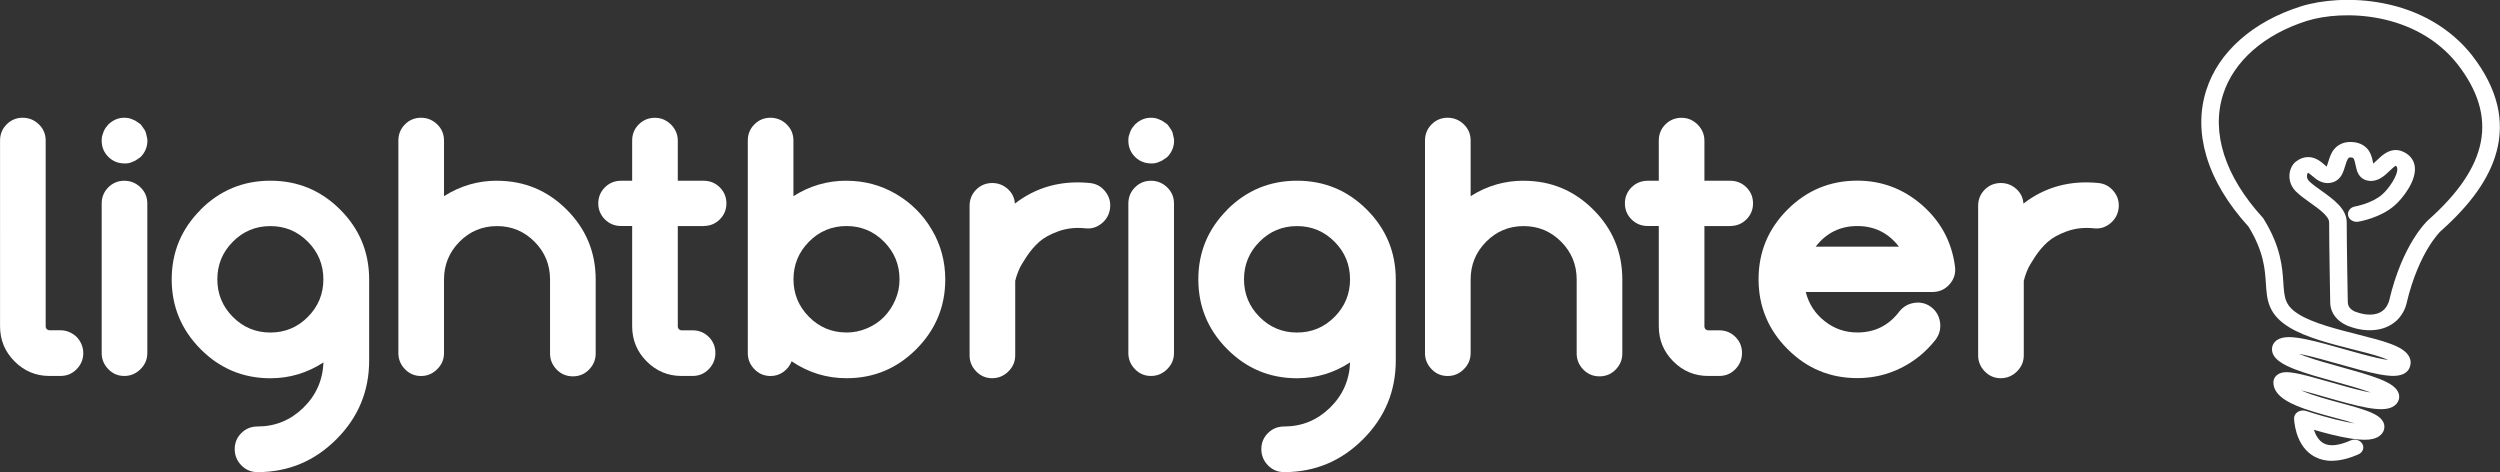
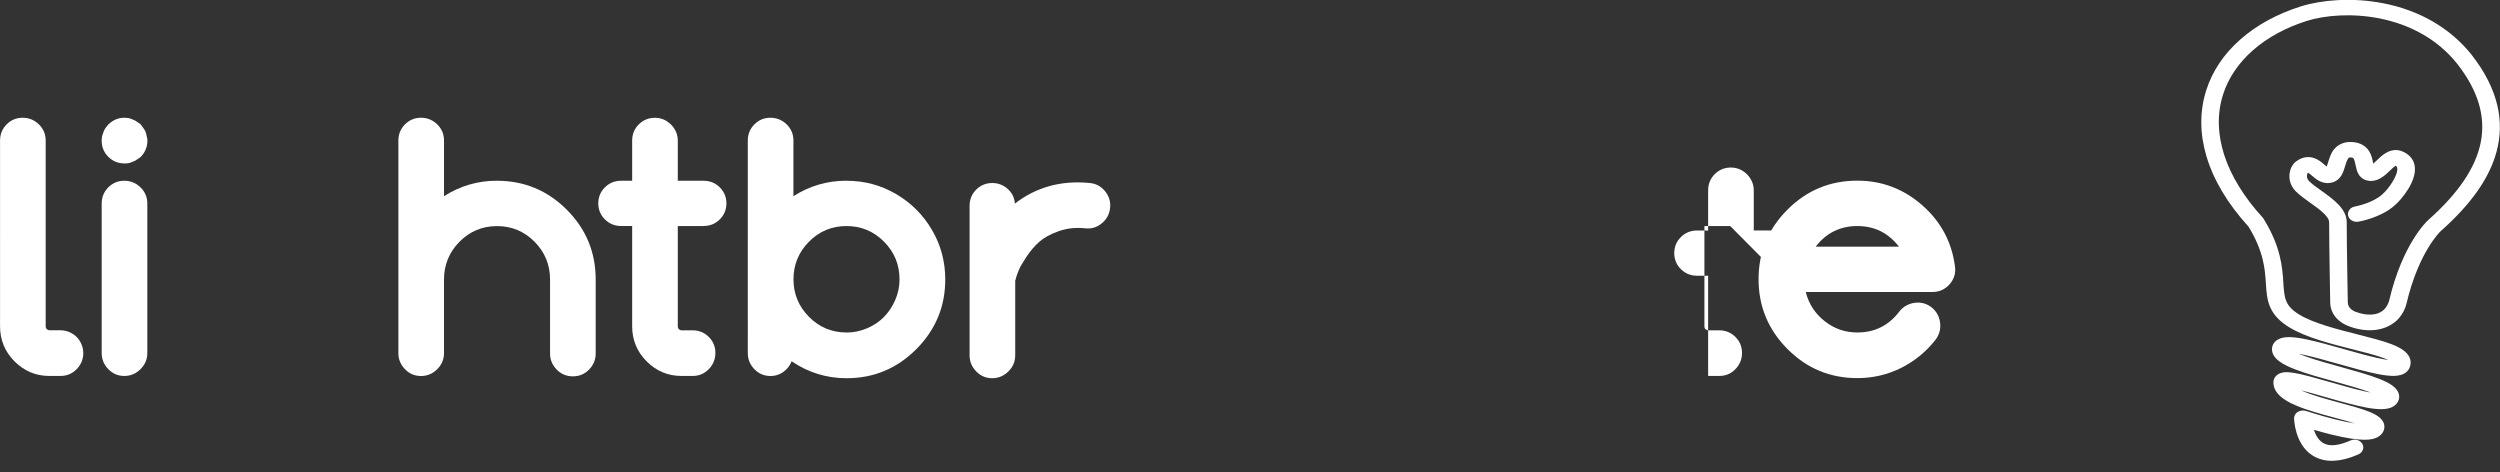
<svg xmlns="http://www.w3.org/2000/svg" id="Layer_2" viewBox="0 0 510.63 96.43">
  <rect x="0" y="0" width="510.63" height="96.43" fill="#333333" stroke="none" />
  <defs>
    <style>
      .cls-1 {
        fill: #fff;
      }
    </style>
  </defs>
  <g id="Layer_1-2" data-name="Layer_1">
    <g>
      <path class="cls-1" d="M12.34,67.46c.65,0,1.27.13,1.84.38.58.25,1.07.58,1.47.98.4.4.73.89.98,1.47.25.58.38,1.19.38,1.84,0,1.25-.45,2.35-1.35,3.27-.9.93-2.01,1.39-3.31,1.39h-2.26c-2.76,0-5.13-.99-7.11-2.97s-2.97-4.38-2.97-7.19V28.71c0-1.3.45-2.41,1.35-3.31s1.99-1.35,3.27-1.35,2.38.45,3.31,1.35c.93.9,1.39,2.01,1.39,3.31v37.92c0,.25.08.45.23.6s.33.23.53.23h2.26Z" />
      <path class="cls-1" d="M25.43,33.38c-1.3,0-2.41-.45-3.31-1.35-.9-.9-1.35-2-1.35-3.31,0-.3.02-.6.08-.9.1-.35.2-.65.3-.9.1-.25.23-.5.38-.75.2-.25.4-.5.6-.75,1.2-1.15,2.61-1.58,4.21-1.28.35.1.63.2.83.3.3.1.58.25.83.45.25.15.5.33.75.53.2.25.38.5.53.75.2.25.35.5.45.75.1.25.17.55.23.9.1.3.15.6.15.9,0,1.25-.45,2.36-1.35,3.31-.25.2-.5.38-.75.53-.25.2-.53.35-.83.45-.2.1-.48.2-.83.3-.3.05-.6.08-.9.08ZM22.12,38.27c.9-.9,1.99-1.35,3.27-1.35s2.38.45,3.31,1.35c.93.9,1.39,2.01,1.39,3.31v30.55c0,1.25-.46,2.35-1.39,3.27s-2.03,1.39-3.31,1.39-2.37-.46-3.27-1.39c-.9-.93-1.35-2.02-1.35-3.27v-30.55c0-1.3.45-2.41,1.35-3.31Z" />
-       <path class="cls-1" d="M40.97,42.82c3.94-3.94,8.69-5.91,14.26-5.91s10.32,1.97,14.26,5.91c3.94,3.94,5.91,8.69,5.91,14.26v16.55c0,6.27-2.23,11.64-6.7,16.1-4.46,4.46-9.83,6.7-16.1,6.7-1.3,0-2.41-.46-3.31-1.39-.9-.93-1.35-2.03-1.35-3.31s.45-2.37,1.35-3.27,2.01-1.35,3.31-1.35c3.61,0,6.72-1.27,9.33-3.8,2.61-2.53,3.99-5.63,4.14-9.29-3.31,2.16-6.92,3.24-10.83,3.24-5.57,0-10.32-1.98-14.26-5.94-3.94-3.96-5.91-8.72-5.91-14.26s1.97-10.28,5.91-14.22ZM47.55,64.72c2.11,2.13,4.67,3.2,7.67,3.2s5.57-1.07,7.67-3.2c2.11-2.13,3.16-4.69,3.16-7.67s-1.05-5.54-3.16-7.67c-2.11-2.13-4.67-3.2-7.67-3.2s-5.57,1.07-7.67,3.2c-2.11,2.13-3.16,4.69-3.16,7.67s1.05,5.54,3.16,7.67Z" />
      <path class="cls-1" d="M101.5,36.92c5.57,0,10.32,1.97,14.26,5.91,3.94,3.94,5.91,8.69,5.91,14.26v15.12c0,1.25-.45,2.35-1.35,3.27-.9.93-2.01,1.39-3.31,1.39s-2.41-.46-3.31-1.39c-.9-.93-1.35-2.02-1.35-3.27v-15.12c0-3.01-1.05-5.58-3.16-7.71-2.11-2.13-4.67-3.2-7.67-3.2s-5.57,1.07-7.67,3.2-3.16,4.7-3.16,7.71v15.05c0,1.25-.46,2.35-1.39,3.27-.93.93-2.03,1.39-3.31,1.39s-2.37-.46-3.27-1.39c-.9-.93-1.35-2.02-1.35-3.27V28.71c0-1.3.45-2.41,1.35-3.31s1.99-1.35,3.27-1.35,2.38.45,3.31,1.35c.93.9,1.39,2.01,1.39,3.31v11.36c3.31-2.11,6.92-3.16,10.83-3.16Z" />
      <path class="cls-1" d="M143.71,46.17h-5.27v20.47c0,.25.08.45.23.6.15.15.33.23.53.23h2.26c1.3,0,2.41.45,3.31,1.35s1.35,1.99,1.35,3.27-.45,2.38-1.35,3.31c-.9.93-2.01,1.39-3.31,1.39h-2.26c-2.76,0-5.13-.99-7.11-2.97-1.98-1.98-2.97-4.38-2.97-7.19v-20.47h-2.26c-1.3,0-2.41-.45-3.31-1.35s-1.35-1.99-1.35-3.27.45-2.37,1.35-3.27c.9-.9,2.01-1.35,3.31-1.35h2.26v-8.2c0-1.3.45-2.41,1.35-3.31.9-.9,2.01-1.35,3.31-1.35.85,0,1.63.21,2.33.64.7.43,1.27.99,1.69,1.69.43.7.64,1.48.64,2.33v8.2h5.27c1.3,0,2.41.45,3.31,1.35.9.9,1.35,1.99,1.35,3.27s-.45,2.37-1.35,3.27-2.01,1.35-3.31,1.35Z" />
      <path class="cls-1" d="M172.9,36.92c3.66,0,7.03.9,10.12,2.71s5.53,4.25,7.34,7.34c1.81,3.08,2.71,6.46,2.71,10.12,0,5.52-1.97,10.26-5.91,14.22-3.94,3.96-8.69,5.94-14.26,5.94-4.06,0-7.8-1.15-11.21-3.46-.35.9-.92,1.63-1.69,2.18-.78.55-1.64.83-2.6.83-1.3,0-2.41-.46-3.31-1.39-.9-.93-1.35-2.02-1.35-3.27V28.71c0-1.3.45-2.41,1.35-3.31s1.99-1.35,3.27-1.35,2.38.45,3.31,1.35c.93.9,1.39,2.01,1.39,3.31v11.36c3.31-2.11,6.92-3.16,10.83-3.16ZM172.9,67.92c1.45,0,2.86-.29,4.21-.87,1.35-.58,2.51-1.35,3.46-2.33.95-.98,1.72-2.13,2.29-3.46.58-1.33.87-2.72.87-4.18,0-3.01-1.05-5.58-3.16-7.71-2.11-2.13-4.67-3.2-7.67-3.2s-5.57,1.07-7.67,3.2-3.16,4.69-3.16,7.67,1.05,5.54,3.16,7.67c2.11,2.13,4.67,3.2,7.67,3.2Z" />
      <path class="cls-1" d="M222.49,37.37c1.3.1,2.37.65,3.2,1.66.83,1,1.18,2.14,1.05,3.42s-.69,2.33-1.69,3.16c-1,.83-2.13,1.17-3.39,1.02-1.96-.2-3.78,0-5.46.6-1.68.6-3,1.33-3.95,2.18-.95.85-1.82,1.87-2.6,3.05-.78,1.18-1.29,2.07-1.54,2.67-.25.6-.45,1.15-.6,1.66,0,.1-.05.28-.15.53v15.27c0,1.25-.46,2.35-1.39,3.27s-2.03,1.39-3.31,1.39-2.37-.46-3.27-1.39c-.9-.93-1.35-2.02-1.35-3.27v-30.55c0-1.3.45-2.41,1.35-3.31s2.01-1.35,3.31-1.35c.8,0,1.54.19,2.22.56.68.38,1.23.88,1.66,1.5.43.63.66,1.34.71,2.14,4.36-3.36,9.43-4.76,15.2-4.21Z" />
-       <path class="cls-1" d="M235.13,33.38c-1.3,0-2.41-.45-3.31-1.35-.9-.9-1.35-2-1.35-3.31,0-.3.02-.6.08-.9.1-.35.2-.65.3-.9.1-.25.23-.5.38-.75.2-.25.4-.5.6-.75,1.2-1.15,2.61-1.58,4.21-1.28.35.1.63.2.83.3.3.1.58.25.83.45.25.15.5.33.75.53.2.25.38.5.53.75.2.25.35.5.45.75.1.25.17.55.23.9.1.3.15.6.15.9,0,1.25-.45,2.36-1.35,3.31-.25.2-.5.38-.75.53-.25.2-.53.35-.83.45-.2.1-.48.2-.83.3-.3.05-.6.08-.9.08ZM231.82,38.27c.9-.9,1.99-1.35,3.27-1.35s2.38.45,3.31,1.35c.93.9,1.39,2.01,1.39,3.31v30.55c0,1.25-.46,2.35-1.39,3.27s-2.03,1.39-3.31,1.39-2.37-.46-3.27-1.39c-.9-.93-1.35-2.02-1.35-3.27v-30.55c0-1.3.45-2.41,1.35-3.31Z" />
-       <path class="cls-1" d="M250.66,42.82c3.94-3.94,8.69-5.91,14.26-5.91s10.32,1.97,14.26,5.91c3.94,3.94,5.91,8.69,5.91,14.26v16.55c0,6.27-2.23,11.64-6.7,16.1-4.46,4.46-9.83,6.7-16.1,6.7-1.3,0-2.41-.46-3.31-1.39-.9-.93-1.35-2.03-1.35-3.31s.45-2.37,1.35-3.27,2.01-1.35,3.31-1.35c3.61,0,6.72-1.27,9.33-3.8,2.61-2.53,3.99-5.63,4.14-9.29-3.31,2.16-6.92,3.24-10.83,3.24-5.57,0-10.32-1.98-14.26-5.94-3.94-3.96-5.91-8.72-5.91-14.26s1.97-10.28,5.91-14.22ZM257.25,64.72c2.11,2.13,4.67,3.2,7.67,3.2s5.57-1.07,7.67-3.2c2.11-2.13,3.16-4.69,3.16-7.67s-1.05-5.54-3.16-7.67c-2.11-2.13-4.67-3.2-7.67-3.2s-5.57,1.07-7.67,3.2c-2.11,2.13-3.16,4.69-3.16,7.67s1.05,5.54,3.16,7.67Z" />
-       <path class="cls-1" d="M311.19,36.92c5.57,0,10.32,1.97,14.26,5.91,3.94,3.94,5.91,8.69,5.91,14.26v15.12c0,1.25-.45,2.35-1.35,3.27-.9.93-2.01,1.39-3.31,1.39s-2.41-.46-3.31-1.39c-.9-.93-1.35-2.02-1.35-3.27v-15.12c0-3.01-1.05-5.58-3.16-7.71-2.11-2.13-4.67-3.2-7.67-3.2s-5.57,1.07-7.67,3.2-3.16,4.7-3.16,7.71v15.05c0,1.25-.46,2.35-1.39,3.27-.93.93-2.03,1.39-3.31,1.39s-2.37-.46-3.27-1.39c-.9-.93-1.35-2.02-1.35-3.27V28.71c0-1.3.45-2.41,1.35-3.31s1.99-1.35,3.27-1.35,2.38.45,3.31,1.35c.93.9,1.39,2.01,1.39,3.31v11.36c3.31-2.11,6.92-3.16,10.83-3.16Z" />
-       <path class="cls-1" d="M353.4,46.17h-5.27v20.47c0,.25.08.45.23.6.15.15.33.23.53.23h2.26c1.3,0,2.41.45,3.31,1.35s1.35,1.99,1.35,3.27-.45,2.38-1.35,3.31c-.9.93-2.01,1.39-3.31,1.39h-2.26c-2.76,0-5.13-.99-7.11-2.97-1.98-1.98-2.97-4.38-2.97-7.19v-20.47h-2.26c-1.3,0-2.41-.45-3.31-1.35s-1.35-1.99-1.35-3.27.45-2.37,1.35-3.27c.9-.9,2.01-1.35,3.31-1.35h2.26v-8.2c0-1.3.45-2.41,1.35-3.31.9-.9,2.01-1.35,3.31-1.35.85,0,1.63.21,2.33.64.7.43,1.27.99,1.69,1.69.43.7.64,1.48.64,2.33v8.2h5.27c1.3,0,2.41.45,3.31,1.35.9.9,1.35,1.99,1.35,3.27s-.45,2.37-1.35,3.27-2.01,1.35-3.31,1.35Z" />
+       <path class="cls-1" d="M353.4,46.17h-5.27v20.47c0,.25.08.45.23.6.15.15.33.23.53.23h2.26c1.3,0,2.41.45,3.31,1.35s1.35,1.99,1.35,3.27-.45,2.38-1.35,3.31c-.9.93-2.01,1.39-3.31,1.39h-2.26v-20.47h-2.26c-1.3,0-2.41-.45-3.31-1.35s-1.35-1.99-1.35-3.27.45-2.37,1.35-3.27c.9-.9,2.01-1.35,3.31-1.35h2.26v-8.2c0-1.3.45-2.41,1.35-3.31.9-.9,2.01-1.35,3.31-1.35.85,0,1.63.21,2.33.64.7.43,1.27.99,1.69,1.69.43.7.64,1.48.64,2.33v8.2h5.27c1.3,0,2.41.45,3.31,1.35.9.9,1.35,1.99,1.35,3.27s-.45,2.37-1.35,3.27-2.01,1.35-3.31,1.35Z" />
      <path class="cls-1" d="M399.3,54.37c.2,1.41-.16,2.63-1.09,3.69-.93,1.05-2.1,1.58-3.5,1.58h-25.88c.6,2.41,1.88,4.39,3.84,5.94,1.96,1.56,4.19,2.33,6.7,2.33,3.56,0,6.42-1.43,8.58-4.29.8-1,1.84-1.59,3.12-1.77,1.28-.17,2.42.13,3.42.9,1,.78,1.59,1.81,1.77,3.08s-.11,2.45-.87,3.5c-1.96,2.51-4.33,4.45-7.11,5.83-2.78,1.38-5.76,2.07-8.92,2.07-5.57,0-10.32-1.98-14.26-5.94-3.94-3.96-5.91-8.72-5.91-14.26s1.97-10.28,5.91-14.22c3.94-3.94,8.69-5.91,14.26-5.91,5.01,0,9.43,1.67,13.24,5,3.81,3.34,6.04,7.49,6.7,12.45ZM370.86,50.38h17c-2.16-2.81-4.99-4.21-8.5-4.21s-6.35,1.41-8.5,4.21Z" />
-       <path class="cls-1" d="M428.49,37.37c1.3.1,2.37.65,3.2,1.66.83,1,1.18,2.14,1.05,3.42s-.69,2.33-1.69,3.16c-1,.83-2.13,1.17-3.39,1.02-1.96-.2-3.78,0-5.46.6-1.68.6-3,1.33-3.95,2.18-.95.85-1.82,1.87-2.6,3.05-.78,1.18-1.29,2.07-1.54,2.67-.25.6-.45,1.15-.6,1.66,0,.1-.05.28-.15.53v15.27c0,1.25-.46,2.35-1.39,3.27s-2.03,1.39-3.31,1.39-2.37-.46-3.27-1.39c-.9-.93-1.35-2.02-1.35-3.27v-30.55c0-1.3.45-2.41,1.35-3.31s2.01-1.35,3.31-1.35c.8,0,1.54.19,2.22.56.68.38,1.23.88,1.66,1.5.43.63.66,1.34.71,2.14,4.36-3.36,9.43-4.76,15.2-4.21Z" />
    </g>
    <path class="cls-1" d="M476.31,94.13c-1.3,0-2.48-.28-3.53-.84-1.73-.92-3-2.59-3.69-4.84-.48-1.58-.52-2.93-.52-2.99-.01-.53.27-1.02.76-1.33.49-.3,1.12-.37,1.68-.19.03,0,2.8.93,5.87,1.7,1.78.44,3.12.7,4.12.85-1.19-.38-2.62-.77-4.12-1.17-2.79-.75-5.67-1.53-7.97-2.52-1.36-.58-2.38-1.18-3.11-1.83-1.29-1.14-1.5-2.29-1.44-3.05,0-.01,0-.02,0-.04.06-.6.42-1.13.99-1.46,1.49-.87,3.8-.31,10.55,1.62,2.43.7,4.95,1.42,7.08,1.89.47.1.89.19,1.26.25-.22-.08-.47-.17-.74-.27-1.83-.64-4.11-1.27-6.51-1.94-2.92-.81-5.93-1.64-8.22-2.53-2.24-.87-4.8-2.12-4.71-4.2.03-.76.43-1.41,1.12-1.84,1.13-.7,2.86-.72,5.97-.07,2.22.46,4.94,1.23,7.56,1.97,2.39.68,4.86,1.37,6.88,1.82.96.21,1.69.34,2.22.41-.34-.16-.79-.34-1.39-.55-1.59-.55-3.67-1.08-5.88-1.63-4.46-1.13-9.51-2.41-12.88-4.45-2.03-1.23-3.31-2.59-4.02-4.28-.62-1.48-.72-3.05-.83-4.72-.19-2.91-.43-6.53-3.55-11.61-4.27-4.69-7.16-9.54-8.6-14.4-1.38-4.67-1.39-9.2-.03-13.46,1.25-3.91,3.59-7.4,6.95-10.36,3.34-2.95,7.52-5.23,12.41-6.78,0,0,0,0,0,0,2.16-.67,4.73-1.11,7.45-1.26,3.12-.17,6.23.04,9.25.62,7.56,1.45,13.88,5.14,18.25,10.68,0,0,0,0,0,.01,2.62,3.37,4.34,6.79,5.14,10.17.75,3.16.69,6.37-.17,9.52-1.46,5.38-5.19,10.68-11.41,16.19-.1.09-1.18,1.16-2.54,3.4-1.31,2.16-3.14,5.89-4.43,11.39-.07.33-.67,2.7-2.85,4.11-2.2,1.54-5.53,1.76-8.73.58-.3-.1-1.1-.38-1.91-.99-1.32-.98-2.04-2.32-2.09-3.86,0,0,0-.01,0-.02,0-.12-.22-11.8-.22-16.41,0-1.25-2.04-2.71-3.84-3.99-1.04-.74-2.12-1.51-2.94-2.32-.89-.88-1.37-2.04-1.33-3.25.03-1.09.48-2.13,1.21-2.77.02-.02.05-.04.08-.06,1.46-1.14,2.81-1.04,3.69-.76.91.29,1.58.86,2.17,1.37.14.12.31.26.46.39.11-.28.22-.65.3-.9.26-.84.54-1.8,1.18-2.6.9-1.12,2.24-1.65,3.87-1.51,1.46.12,2.6.75,3.3,1.83.5.78.68,1.66.82,2.37.01.06.03.13.04.2.27-.23.55-.5.74-.68.55-.53,1.13-1.07,1.8-1.48,1.37-.82,2.53-.67,3.27-.39,0,0,0,0,.01,0,1.43.55,2.36,1.57,2.62,2.87.63,3.12-2.7,7.06-4.03,8.18-2.85,2.57-7.26,3.33-7.45,3.36-.98.16-1.92-.4-2.1-1.26-.18-.86.46-1.69,1.43-1.85h0s3.52-.62,5.56-2.47c.02-.02.03-.03.05-.05,1.19-1,3.27-3.95,2.99-5.36-.04-.18-.1-.31-.32-.43-.33.19-.88.72-1.2,1.02-.98.94-2.19,2.08-3.83,2.08-.13,0-.25,0-.38-.02-.59-.06-1.67-.35-2.27-1.55-.26-.52-.37-1.09-.49-1.63-.31-1.55-.49-1.56-.91-1.6-.43-.03-.49.05-.59.18-.27.34-.47,1.01-.65,1.59-.17.57-.35,1.16-.64,1.7-.46.85-1.14,1.41-2,1.64-.62.17-1.58.25-2.68-.33-.56-.29-1.02-.69-1.43-1.04-.23-.19-.59-.5-.8-.62-.02.01-.05.03-.08.05-.16.23-.35,1.05.27,1.66.62.62,1.54,1.27,2.51,1.96,2.43,1.73,5.18,3.69,5.18,6.45,0,4.53.21,15.95.22,16.35.02.63.29,1.13.82,1.52.38.29.77.42.78.42.05.02.11.03.16.05,1.98.74,4,.69,5.16-.13.02-.02.05-.03.07-.05.92-.59,1.37-1.77,1.47-2.19,0,0,0,0,0-.02,2.71-11.52,7.7-16.16,7.91-16.35,0,0,.01-.01.02-.02,12.42-11.02,14.34-21.14,6.03-31.86-8.54-10.79-23.42-11.16-30.79-8.85-8.7,2.75-14.93,8.22-17.1,15.01-2.49,7.79.37,16.71,8.06,25.13.07.07.13.15.18.23,3.58,5.76,3.86,9.98,4.06,13.07.21,3.17.31,4.76,3.3,6.57,2.89,1.75,7.64,2.95,11.84,4.02,5.44,1.38,9.38,2.37,10.54,4.51.42.77.43,1.61.04,2.43-.32.66-1.09,1.46-2.99,1.53-.85.03-1.92-.08-3.29-.34-2.35-.45-5.34-1.29-8.23-2.11-2.38-.67-4.84-1.37-6.84-1.81-.46-.1-.87-.18-1.22-.25.38.16.83.34,1.38.53,2.03.73,4.63,1.45,7.15,2.15,2.94.82,5.72,1.59,7.84,2.41,1.25.49,2.17.96,2.81,1.44,1.48,1.1,1.42,2.24,1.26,2.82-.19.66-.67,1.21-1.37,1.54-2.28,1.11-6.74-.08-13.83-2.11-1.73-.5-3.36-.97-4.75-1.31.14.07.29.13.46.2,2.04.87,4.79,1.62,7.45,2.34,2.18.59,4.23,1.14,5.78,1.74.95.37,1.64.73,2.15,1.12,1.18.9,1.22,1.86,1.14,2.36-.12.76-.62,1.4-1.39,1.81-.52.27-1.28.52-2.64.52-1.46,0-3.61-.28-6.92-1.1-1.24-.31-2.43-.64-3.43-.93.37,1.1.99,2.22,2.03,2.77,1.24.66,3.08.46,5.47-.6.89-.39,1.97-.07,2.41.71.44.78.08,1.74-.81,2.13-1.98.87-3.79,1.31-5.42,1.31Z" />
  </g>
</svg>